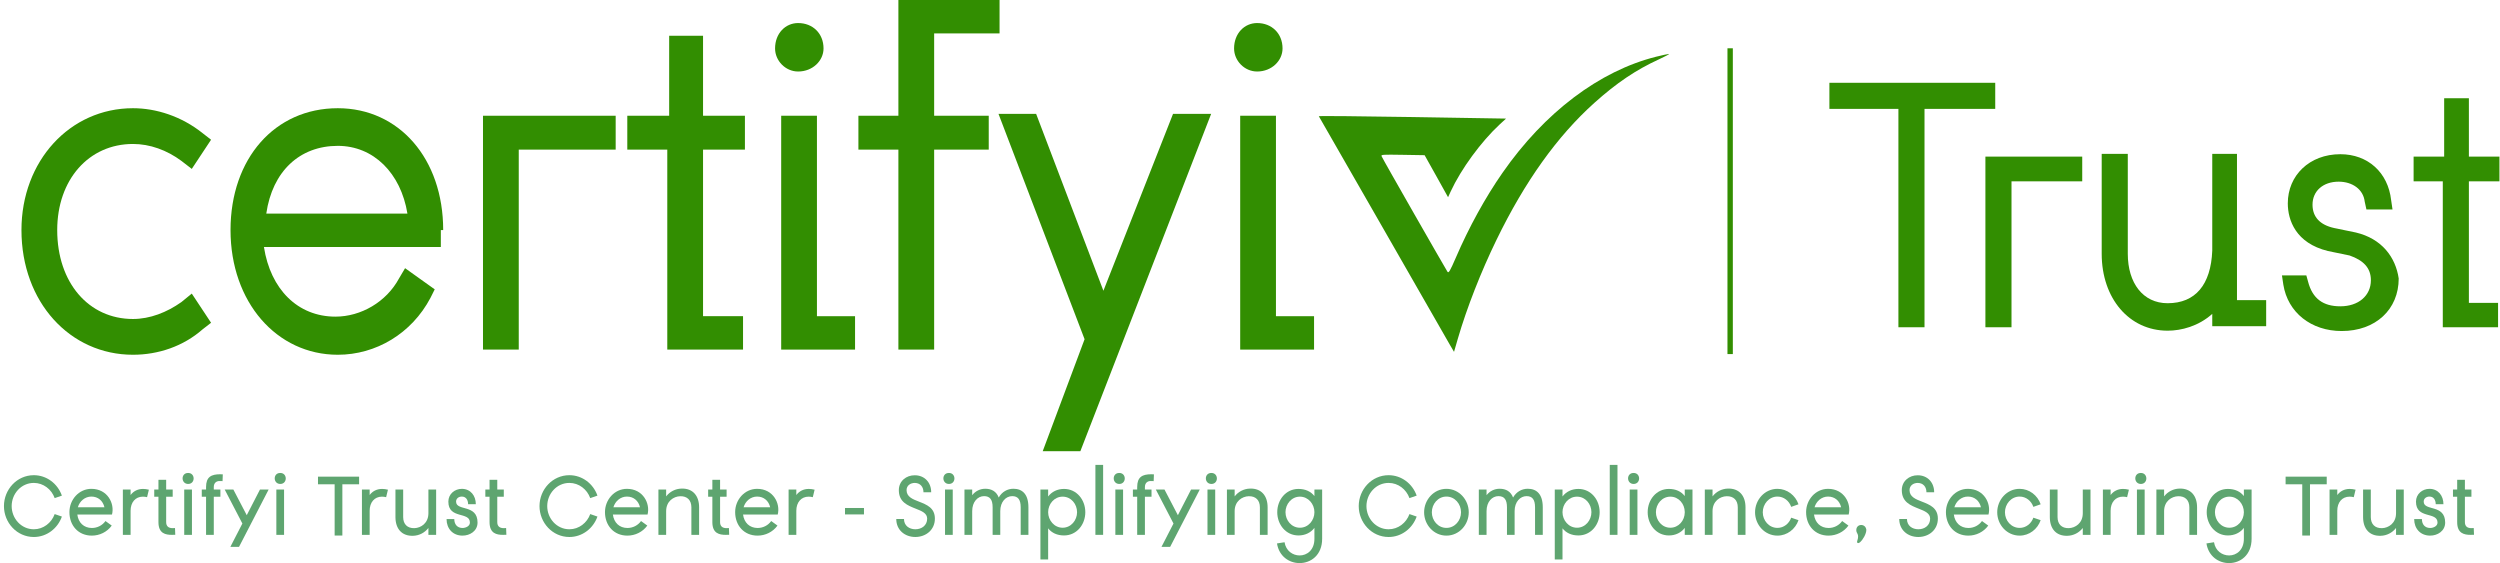
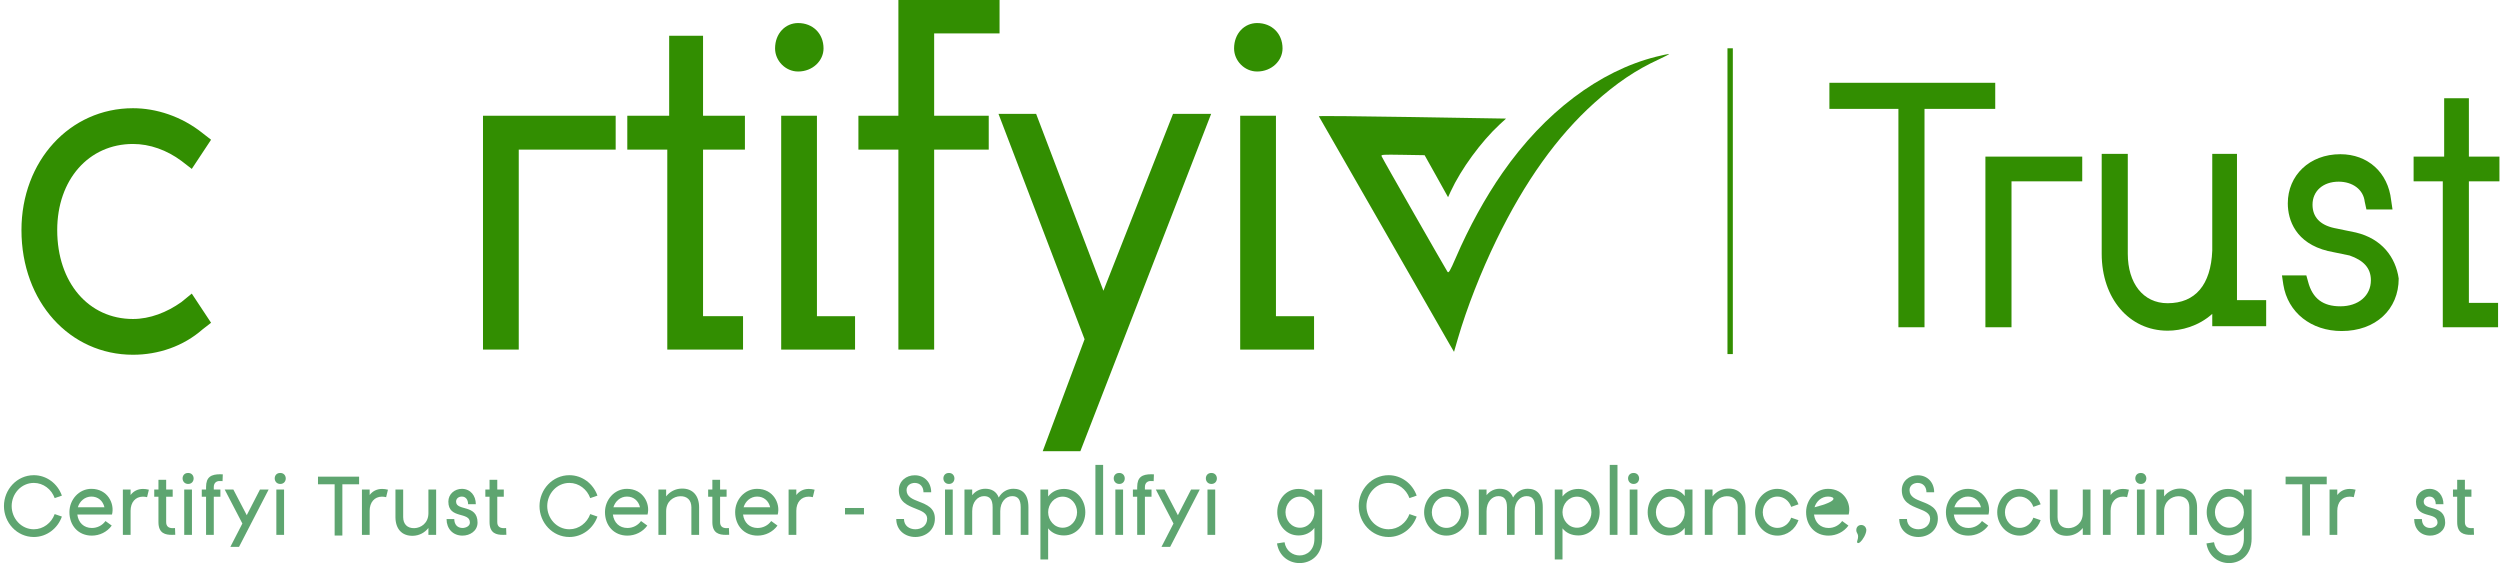
<svg xmlns="http://www.w3.org/2000/svg" width="466" height="105" viewBox="0 0 466 105" fill="none">
  <path d="M341 15.432H371.912V20.296H358.728V61H353.864V20.296H341V15.432Z" fill="#328E01" />
  <path d="M370.08 29.192H388.128V33.8H374.944V61H370.08V29.192Z" fill="#328E01" />
  <path d="M416.973 55.944H422.413V60.808H412.365V58.504C409.805 60.808 406.605 61.64 404.045 61.64C396.877 61.64 391.757 55.624 391.757 47.304V28.68H396.62V47.304C396.62 52.744 399.437 56.52 404.045 56.52C409.229 56.52 412.109 53.064 412.365 46.728V28.68H416.973V55.944Z" fill="#328E01" />
  <path d="M439.118 43.336C443.982 44.488 446.542 47.944 447.118 51.912C447.118 57.672 442.829 61.704 436.493 61.704C430.797 61.704 426.446 58.248 425.614 53.064L425.357 51.336H429.901L430.221 52.488C431.053 55.688 433.038 57.096 436.238 57.096C439.63 57.096 441.934 55.112 441.934 52.232C441.934 49.928 440.526 48.52 437.965 47.624L433.934 46.792C427.918 45.32 426.446 41.032 426.446 37.896C426.446 32.712 430.478 28.744 436.238 28.744C441.358 28.744 445.134 32.136 445.71 37.32L445.965 39.048H441.102L440.782 37.576C440.526 35.336 438.542 33.864 435.918 33.864C433.038 33.864 431.053 35.592 431.053 38.152C431.053 40.456 432.462 41.928 435.086 42.504L439.118 43.336Z" fill="#328E01" />
  <path d="M465.896 33.8H460.2V56.456H465.64V61H455.336V33.8H449.896V29.192H455.592V18.312H460.2V29.192H465.896V33.8Z" fill="#328E01" />
  <path d="M10.192 95.824L11.536 96.288C10.752 98.512 8.704 100.096 6.304 100.096C3.152 100.096 0.736 97.424 0.736 94.336C0.736 91.248 3.152 88.576 6.304 88.576C8.704 88.576 10.752 90.16 11.536 92.384L10.192 92.848C9.6 91.2 8.08 90.016 6.304 90.016C3.952 90.016 2.176 92.032 2.176 94.336C2.176 96.64 3.952 98.656 6.304 98.656C8.08 98.656 9.6 97.472 10.192 95.824Z" fill="#368F4D" fill-opacity="0.8" />
  <path d="M17.036 91.12C20.044 91.12 21.404 93.856 20.876 95.904H14.412C14.604 97.424 15.628 98.416 17.132 98.416C18.124 98.416 19.084 97.936 19.66 97.12L20.828 97.968C19.964 99.168 18.556 99.84 17.116 99.84C14.604 99.84 12.94 97.968 12.94 95.456C12.94 93.168 14.684 91.12 17.036 91.12ZM14.508 94.56H19.468C19.196 93.36 18.284 92.56 17.036 92.56C15.82 92.56 14.844 93.424 14.508 94.56Z" fill="#368F4D" fill-opacity="0.8" />
  <path d="M24.342 92.272C24.87 91.568 25.654 91.136 26.662 91.136C26.998 91.136 27.366 91.184 27.75 91.28L27.414 92.672C27.142 92.608 26.886 92.576 26.63 92.576C25.238 92.576 24.342 93.648 24.342 95.2V99.696H22.902V91.248H24.342V92.272Z" fill="#368F4D" fill-opacity="0.8" />
  <path d="M32.621 98.432L32.669 99.68C32.462 99.696 32.237 99.696 32.045 99.696C30.846 99.696 29.534 99.44 29.534 97.328V92.592H28.75V91.248H29.534V89.44H30.974V91.248H32.19V92.592H30.974V97.328C30.974 98.128 31.453 98.448 32.19 98.448L32.477 98.432C32.526 98.432 32.574 98.432 32.621 98.432Z" fill="#368F4D" fill-opacity="0.8" />
  <path d="M35.059 88.16C36.435 88.144 36.435 90.208 35.075 90.208C33.715 90.208 33.667 88.16 35.059 88.16ZM35.779 99.696H34.339V91.248H35.779V99.696Z" fill="#368F4D" fill-opacity="0.8" />
  <path d="M40.906 89.664C40.41 89.664 39.85 89.952 39.85 90.784V91.248H41.082V92.592H39.85V99.696H38.41V92.592H37.61V91.248H38.41V90.784C38.41 88.896 39.37 88.4 41.066 88.4L41.37 88.416C41.434 88.416 41.482 88.416 41.53 88.416L41.482 89.68C41.29 89.664 41.098 89.664 40.906 89.664Z" fill="#368F4D" fill-opacity="0.8" />
  <path d="M48.458 91.248H50.074L44.554 101.936H42.938L45.178 97.584L41.882 91.248H43.498L45.994 96.032L48.458 91.248Z" fill="#368F4D" fill-opacity="0.8" />
  <path d="M52.231 88.16C53.607 88.144 53.607 90.208 52.247 90.208C50.887 90.208 50.839 88.16 52.231 88.16ZM52.951 99.696H51.511V91.248H52.951V99.696Z" fill="#368F4D" fill-opacity="0.8" />
  <path d="M66.936 88.848V90.272H63.816V99.824H62.376V90.272H59.272V88.848H66.936Z" fill="#368F4D" fill-opacity="0.8" />
  <path d="M68.904 92.272C69.432 91.568 70.216 91.136 71.224 91.136C71.56 91.136 71.928 91.184 72.312 91.28L71.976 92.672C71.704 92.608 71.448 92.576 71.192 92.576C69.8 92.576 68.904 93.648 68.904 95.2V99.696H67.464V91.248H68.904V92.272Z" fill="#368F4D" fill-opacity="0.8" />
  <path d="M79.856 91.248H81.296V99.696H79.856V98.416C79.152 99.312 78.128 99.84 76.992 99.872C74.88 99.936 73.712 98.544 73.712 96.384C73.712 95.888 73.712 91.696 73.712 91.248H75.152C75.152 91.696 75.152 95.984 75.152 96.384C75.152 97.712 75.936 98.48 77.232 98.448C78.464 98.416 79.856 97.52 79.856 95.664V91.248Z" fill="#368F4D" fill-opacity="0.8" />
  <path d="M85.013 93.504C85.013 95.328 89.013 93.92 89.013 97.408C89.013 98.96 87.605 99.856 86.181 99.84C84.405 99.824 83.237 98.544 83.237 96.752H84.677C84.677 97.728 85.221 98.4 86.197 98.416C86.789 98.416 87.589 98.096 87.589 97.408C87.589 95.296 83.573 96.832 83.573 93.504C83.573 92.096 84.741 91.12 86.101 91.12C87.717 91.136 88.693 92.4 88.693 93.984H87.253C87.253 93.248 86.901 92.56 86.085 92.56C85.525 92.56 85.013 92.896 85.013 93.504Z" fill="#368F4D" fill-opacity="0.8" />
  <path d="M94.34 98.432L94.388 99.68C94.18 99.696 93.956 99.696 93.764 99.696C92.564 99.696 91.252 99.44 91.252 97.328V92.592H90.468V91.248H91.252V89.44H92.692V91.248H93.908V92.592H92.692V97.328C92.692 98.128 93.172 98.448 93.908 98.448L94.196 98.432C94.244 98.432 94.292 98.432 94.34 98.432Z" fill="#368F4D" fill-opacity="0.8" />
  <path d="M110.02 95.824L111.364 96.288C110.58 98.512 108.532 100.096 106.132 100.096C102.98 100.096 100.564 97.424 100.564 94.336C100.564 91.248 102.98 88.576 106.132 88.576C108.532 88.576 110.58 90.16 111.364 92.384L110.02 92.848C109.428 91.2 107.908 90.016 106.132 90.016C103.78 90.016 102.004 92.032 102.004 94.336C102.004 96.64 103.78 98.656 106.132 98.656C107.908 98.656 109.428 97.472 110.02 95.824Z" fill="#368F4D" fill-opacity="0.8" />
  <path d="M116.864 91.12C119.872 91.12 121.232 93.856 120.704 95.904H114.24C114.432 97.424 115.456 98.416 116.96 98.416C117.952 98.416 118.912 97.936 119.488 97.12L120.656 97.968C119.792 99.168 118.384 99.84 116.944 99.84C114.432 99.84 112.768 97.968 112.768 95.456C112.768 93.168 114.512 91.12 116.864 91.12ZM114.336 94.56H119.296C119.024 93.36 118.112 92.56 116.864 92.56C115.648 92.56 114.672 93.424 114.336 94.56Z" fill="#368F4D" fill-opacity="0.8" />
  <path d="M127.034 91.072C129.13 91.008 130.314 92.4 130.314 94.56C130.314 95.056 130.314 99.248 130.314 99.696H128.874C128.874 99.248 128.874 94.96 128.874 94.56C128.874 93.232 128.09 92.464 126.794 92.496C125.562 92.528 124.17 93.424 124.17 95.28V99.696H122.73V91.248H124.17V92.528C124.858 91.632 125.898 91.104 127.034 91.072Z" fill="#368F4D" fill-opacity="0.8" />
  <path d="M135.871 98.432L135.919 99.68C135.711 99.696 135.487 99.696 135.295 99.696C134.095 99.696 132.783 99.44 132.783 97.328V92.592H131.999V91.248H132.783V89.44H134.223V91.248H135.439V92.592H134.223V97.328C134.223 98.128 134.703 98.448 135.439 98.448L135.727 98.432C135.775 98.432 135.823 98.432 135.871 98.432Z" fill="#368F4D" fill-opacity="0.8" />
  <path d="M141.129 91.12C144.137 91.12 145.497 93.856 144.969 95.904H138.505C138.697 97.424 139.721 98.416 141.225 98.416C142.217 98.416 143.177 97.936 143.753 97.12L144.921 97.968C144.057 99.168 142.649 99.84 141.209 99.84C138.697 99.84 137.033 97.968 137.033 95.456C137.033 93.168 138.777 91.12 141.129 91.12ZM138.601 94.56H143.561C143.289 93.36 142.377 92.56 141.129 92.56C139.913 92.56 138.937 93.424 138.601 94.56Z" fill="#368F4D" fill-opacity="0.8" />
  <path d="M148.435 92.272C148.963 91.568 149.747 91.136 150.755 91.136C151.091 91.136 151.459 91.184 151.843 91.28L151.507 92.672C151.235 92.608 150.979 92.576 150.723 92.576C149.331 92.576 148.435 93.648 148.435 95.2V99.696H146.995V91.248H148.435V92.272Z" fill="#368F4D" fill-opacity="0.8" />
  <path d="M161.045 95.888H157.509V94.688H161.045V95.888Z" fill="#368F4D" fill-opacity="0.8" />
  <path d="M173.575 91.76H172.135C172.135 90.752 171.543 90.032 170.519 90.016C169.719 90.016 168.983 90.496 168.983 91.36C168.983 92.608 170.135 93.056 171.255 93.488C172.775 94.08 174.263 94.672 174.263 96.672C174.263 98.768 172.599 100.08 170.631 100.096C168.679 100.096 167.063 98.816 167.063 96.736H168.503C168.503 97.984 169.479 98.656 170.631 98.656C171.799 98.656 172.823 97.936 172.823 96.672C172.823 95.648 171.783 95.248 170.727 94.832C169.159 94.208 167.543 93.584 167.543 91.36C167.543 89.68 168.919 88.576 170.519 88.592C172.343 88.592 173.575 89.936 173.575 91.76Z" fill="#368F4D" fill-opacity="0.8" />
  <path d="M176.872 88.16C178.248 88.144 178.248 90.208 176.888 90.208C175.528 90.208 175.48 88.16 176.872 88.16ZM177.592 99.696H176.152V91.248H177.592V99.696Z" fill="#368F4D" fill-opacity="0.8" />
  <path d="M188.897 91.104C190.561 91.104 191.697 92.112 191.697 94.56C191.697 95.056 191.697 99.248 191.697 99.696H190.257C190.257 99.248 190.257 94.96 190.257 94.56C190.257 93.12 189.745 92.48 188.673 92.48C187.521 92.48 186.449 93.504 186.449 95.28C186.449 96.64 186.449 99.344 186.449 99.696H185.025C185.025 99.248 185.025 94.96 185.025 94.56C185.025 93.12 184.513 92.48 183.425 92.48C182.273 92.48 181.217 93.504 181.217 95.28V99.696H179.777V91.248H181.217V92.304C181.825 91.52 182.705 91.104 183.665 91.104C184.817 91.104 185.729 91.6 186.161 92.736C186.769 91.68 187.777 91.104 188.897 91.104Z" fill="#368F4D" fill-opacity="0.8" />
  <path d="M198.334 91.136C200.702 91.136 202.302 93.168 202.302 95.472C202.302 97.776 200.702 99.808 198.334 99.808C197.054 99.808 196.03 99.328 195.374 98.48V104.288H193.934V91.248H195.374V92.544C196.062 91.648 197.102 91.136 198.334 91.136ZM198.078 98.368C199.646 98.368 200.766 96.976 200.766 95.472C200.766 93.952 199.646 92.576 198.078 92.576C196.51 92.576 195.374 93.952 195.374 95.472C195.374 96.976 196.51 98.368 198.078 98.368Z" fill="#368F4D" fill-opacity="0.8" />
  <path d="M205.623 99.696H204.183V86.656H205.623V99.696Z" fill="#368F4D" fill-opacity="0.8" />
  <path d="M208.622 88.16C209.998 88.144 209.998 90.208 208.638 90.208C207.278 90.208 207.23 88.16 208.622 88.16ZM209.342 99.696H207.902V91.248H209.342V99.696Z" fill="#368F4D" fill-opacity="0.8" />
  <path d="M214.468 89.664C213.972 89.664 213.412 89.952 213.412 90.784V91.248H214.644V92.592H213.412V99.696H211.972V92.592H211.172V91.248H211.972V90.784C211.972 88.896 212.932 88.4 214.628 88.4L214.932 88.416C214.996 88.416 215.044 88.416 215.092 88.416L215.044 89.68C214.852 89.664 214.66 89.664 214.468 89.664Z" fill="#368F4D" fill-opacity="0.8" />
  <path d="M222.02 91.248H223.636L218.116 101.936H216.5L218.74 97.584L215.444 91.248H217.06L219.556 96.032L222.02 91.248Z" fill="#368F4D" fill-opacity="0.8" />
  <path d="M225.794 88.16C227.17 88.144 227.17 90.208 225.81 90.208C224.45 90.208 224.402 88.16 225.794 88.16ZM226.514 99.696H225.074V91.248H226.514V99.696Z" fill="#368F4D" fill-opacity="0.8" />
-   <path d="M233.003 91.072C235.099 91.008 236.283 92.4 236.283 94.56C236.283 95.056 236.283 99.248 236.283 99.696H234.843C234.843 99.248 234.843 94.96 234.843 94.56C234.843 93.232 234.059 92.464 232.763 92.496C231.531 92.528 230.139 93.424 230.139 95.28V99.696H228.699V91.248H230.139V92.528C230.827 91.632 231.867 91.104 233.003 91.072Z" fill="#368F4D" fill-opacity="0.8" />
  <path d="M245.008 91.248H246.448V100.432C246.448 103.472 244.352 104.96 242.24 104.96C240.336 104.96 238.416 103.728 238.032 101.296L239.44 101.072C239.696 102.688 240.976 103.536 242.256 103.536C243.632 103.536 245.008 102.528 245.008 100.432V98.4C244.32 99.296 243.28 99.808 242.032 99.808C239.68 99.808 238.08 97.776 238.08 95.472C238.08 93.168 239.68 91.136 242.032 91.136C243.328 91.136 244.336 91.616 245.008 92.464V91.248ZM242.304 98.368C243.872 98.368 245.008 96.992 245.008 95.472C245.008 93.968 243.872 92.576 242.304 92.576C240.736 92.576 239.616 93.968 239.616 95.472C239.616 96.992 240.736 98.368 242.304 98.368Z" fill="#368F4D" fill-opacity="0.8" />
  <path d="M262.723 95.824L264.067 96.288C263.283 98.512 261.235 100.096 258.835 100.096C255.683 100.096 253.267 97.424 253.267 94.336C253.267 91.248 255.683 88.576 258.835 88.576C261.235 88.576 263.283 90.16 264.067 92.384L262.723 92.848C262.131 91.2 260.611 90.016 258.835 90.016C256.483 90.016 254.707 92.032 254.707 94.336C254.707 96.64 256.483 98.656 258.835 98.656C260.611 98.656 262.131 97.472 262.723 95.824Z" fill="#368F4D" fill-opacity="0.8" />
  <path d="M269.615 91.12C271.983 91.12 273.775 93.168 273.775 95.488C273.775 97.808 271.983 99.84 269.615 99.84C267.247 99.84 265.455 97.808 265.455 95.488C265.455 93.168 267.247 91.12 269.615 91.12ZM269.615 98.4C271.199 98.4 272.335 97.008 272.335 95.488C272.335 93.952 271.199 92.56 269.615 92.56C268.031 92.56 266.895 93.952 266.895 95.488C266.895 97.008 268.031 98.4 269.615 98.4Z" fill="#368F4D" fill-opacity="0.8" />
  <path d="M284.772 91.104C286.436 91.104 287.572 92.112 287.572 94.56C287.572 95.056 287.572 99.248 287.572 99.696H286.132C286.132 99.248 286.132 94.96 286.132 94.56C286.132 93.12 285.62 92.48 284.548 92.48C283.396 92.48 282.324 93.504 282.324 95.28C282.324 96.64 282.324 99.344 282.324 99.696H280.9C280.9 99.248 280.9 94.96 280.9 94.56C280.9 93.12 280.388 92.48 279.3 92.48C278.148 92.48 277.092 93.504 277.092 95.28V99.696H275.652V91.248H277.092V92.304C277.7 91.52 278.58 91.104 279.54 91.104C280.692 91.104 281.604 91.6 282.036 92.736C282.644 91.68 283.652 91.104 284.772 91.104Z" fill="#368F4D" fill-opacity="0.8" />
  <path d="M294.209 91.136C296.577 91.136 298.177 93.168 298.177 95.472C298.177 97.776 296.577 99.808 294.209 99.808C292.929 99.808 291.905 99.328 291.249 98.48V104.288H289.809V91.248H291.249V92.544C291.937 91.648 292.977 91.136 294.209 91.136ZM293.953 98.368C295.521 98.368 296.641 96.976 296.641 95.472C296.641 93.952 295.521 92.576 293.953 92.576C292.385 92.576 291.249 93.952 291.249 95.472C291.249 96.976 292.385 98.368 293.953 98.368Z" fill="#368F4D" fill-opacity="0.8" />
  <path d="M301.498 99.696H300.058V86.656H301.498V99.696Z" fill="#368F4D" fill-opacity="0.8" />
  <path d="M304.497 88.16C305.873 88.144 305.873 90.208 304.513 90.208C303.153 90.208 303.105 88.16 304.497 88.16ZM305.217 99.696H303.777V91.248H305.217V99.696Z" fill="#368F4D" fill-opacity="0.8" />
  <path d="M314.039 91.248H315.479V99.696H314.039V98.4C313.351 99.296 312.311 99.808 311.079 99.808C308.727 99.808 307.127 97.776 307.127 95.472C307.127 93.168 308.727 91.136 311.079 91.136C312.375 91.136 313.383 91.616 314.039 92.464V91.248ZM314.039 95.536V95.424C314.023 93.92 312.903 92.576 311.351 92.576C309.783 92.576 308.663 93.968 308.663 95.472C308.663 96.992 309.783 98.368 311.351 98.368C312.903 98.368 314.023 97.024 314.039 95.536Z" fill="#368F4D" fill-opacity="0.8" />
  <path d="M322.081 91.072C324.177 91.008 325.361 92.4 325.361 94.56C325.361 95.056 325.361 99.248 325.361 99.696H323.921C323.921 99.248 323.921 94.96 323.921 94.56C323.921 93.232 323.137 92.464 321.841 92.496C320.609 92.528 319.217 93.424 319.217 95.28V99.696H317.777V91.248H319.217V92.528C319.905 91.632 320.945 91.104 322.081 91.072Z" fill="#368F4D" fill-opacity="0.8" />
  <path d="M331.318 98.4C332.502 98.4 333.494 97.6 333.878 96.496L335.238 96.96C334.662 98.64 333.11 99.84 331.318 99.84C328.934 99.84 327.142 97.808 327.142 95.488C327.142 93.168 328.934 91.12 331.318 91.12C333.11 91.12 334.662 92.32 335.238 94L333.878 94.48C333.494 93.36 332.502 92.56 331.318 92.56C329.734 92.56 328.582 93.952 328.582 95.488C328.582 97.024 329.734 98.4 331.318 98.4Z" fill="#368F4D" fill-opacity="0.8" />
-   <path d="M340.754 91.12C343.762 91.12 345.122 93.856 344.594 95.904H338.13C338.322 97.424 339.346 98.416 340.85 98.416C341.842 98.416 342.802 97.936 343.378 97.12L344.546 97.968C343.682 99.168 342.274 99.84 340.834 99.84C338.322 99.84 336.658 97.968 336.658 95.456C336.658 93.168 338.402 91.12 340.754 91.12ZM338.226 94.56H343.186C342.914 93.36 342.002 92.56 340.754 92.56C339.538 92.56 338.562 93.424 338.226 94.56Z" fill="#368F4D" fill-opacity="0.8" />
+   <path d="M340.754 91.12C343.762 91.12 345.122 93.856 344.594 95.904H338.13C338.322 97.424 339.346 98.416 340.85 98.416C341.842 98.416 342.802 97.936 343.378 97.12L344.546 97.968C343.682 99.168 342.274 99.84 340.834 99.84C338.322 99.84 336.658 97.968 336.658 95.456C336.658 93.168 338.402 91.12 340.754 91.12ZM338.226 94.56C342.914 93.36 342.002 92.56 340.754 92.56C339.538 92.56 338.562 93.424 338.226 94.56Z" fill="#368F4D" fill-opacity="0.8" />
  <path d="M346.012 98.848C345.996 98.192 346.46 97.856 346.924 97.856C347.372 97.856 347.804 98.144 347.884 98.752C347.884 99.504 347.292 100.528 346.748 101.04C346.604 101.184 346.46 101.232 346.364 101.232C346.188 101.232 346.108 101.072 346.188 100.832C346.636 99.504 346.012 99.472 346.012 98.848Z" fill="#368F4D" fill-opacity="0.8" />
  <path d="M360.529 91.76H359.089C359.089 90.752 358.497 90.032 357.473 90.016C356.673 90.016 355.937 90.496 355.937 91.36C355.937 92.608 357.089 93.056 358.209 93.488C359.729 94.08 361.217 94.672 361.217 96.672C361.217 98.768 359.553 100.08 357.585 100.096C355.633 100.096 354.017 98.816 354.017 96.736H355.457C355.457 97.984 356.433 98.656 357.585 98.656C358.753 98.656 359.777 97.936 359.777 96.672C359.777 95.648 358.737 95.248 357.681 94.832C356.113 94.208 354.497 93.584 354.497 91.36C354.497 89.68 355.873 88.576 357.473 88.592C359.297 88.592 360.529 89.936 360.529 91.76Z" fill="#368F4D" fill-opacity="0.8" />
  <path d="M366.817 91.12C369.825 91.12 371.185 93.856 370.657 95.904H364.193C364.385 97.424 365.409 98.416 366.913 98.416C367.905 98.416 368.865 97.936 369.441 97.12L370.609 97.968C369.745 99.168 368.337 99.84 366.897 99.84C364.385 99.84 362.721 97.968 362.721 95.456C362.721 93.168 364.465 91.12 366.817 91.12ZM364.289 94.56H369.249C368.977 93.36 368.065 92.56 366.817 92.56C365.601 92.56 364.625 93.424 364.289 94.56Z" fill="#368F4D" fill-opacity="0.8" />
  <path d="M376.459 98.4C377.643 98.4 378.635 97.6 379.019 96.496L380.379 96.96C379.803 98.64 378.251 99.84 376.459 99.84C374.075 99.84 372.283 97.808 372.283 95.488C372.283 93.168 374.075 91.12 376.459 91.12C378.251 91.12 379.803 92.32 380.379 94L379.019 94.48C378.635 93.36 377.643 92.56 376.459 92.56C374.875 92.56 373.723 93.952 373.723 95.488C373.723 97.024 374.875 98.4 376.459 98.4Z" fill="#368F4D" fill-opacity="0.8" />
  <path d="M388.231 91.248H389.671V99.696H388.231V98.416C387.527 99.312 386.503 99.84 385.367 99.872C383.255 99.936 382.087 98.544 382.087 96.384C382.087 95.888 382.087 91.696 382.087 91.248H383.527C383.527 91.696 383.527 95.984 383.527 96.384C383.527 97.712 384.311 98.48 385.607 98.448C386.839 98.416 388.231 97.52 388.231 95.664V91.248Z" fill="#368F4D" fill-opacity="0.8" />
  <path d="M393.42 92.272C393.948 91.568 394.732 91.136 395.74 91.136C396.076 91.136 396.444 91.184 396.828 91.28L396.492 92.672C396.22 92.608 395.964 92.576 395.708 92.576C394.316 92.576 393.42 93.648 393.42 95.2V99.696H391.98V91.248H393.42V92.272Z" fill="#368F4D" fill-opacity="0.8" />
  <path d="M399.044 88.16C400.42 88.144 400.42 90.208 399.06 90.208C397.7 90.208 397.652 88.16 399.044 88.16ZM399.764 99.696H398.324V91.248H399.764V99.696Z" fill="#368F4D" fill-opacity="0.8" />
  <path d="M406.253 91.072C408.349 91.008 409.533 92.4 409.533 94.56C409.533 95.056 409.533 99.248 409.533 99.696H408.093C408.093 99.248 408.093 94.96 408.093 94.56C408.093 93.232 407.309 92.464 406.013 92.496C404.781 92.528 403.389 93.424 403.389 95.28V99.696H401.949V91.248H403.389V92.528C404.077 91.632 405.117 91.104 406.253 91.072Z" fill="#368F4D" fill-opacity="0.8" />
  <path d="M418.258 91.248H419.698V100.432C419.698 103.472 417.602 104.96 415.49 104.96C413.586 104.96 411.666 103.728 411.282 101.296L412.69 101.072C412.946 102.688 414.226 103.536 415.506 103.536C416.882 103.536 418.258 102.528 418.258 100.432V98.4C417.57 99.296 416.53 99.808 415.282 99.808C412.93 99.808 411.33 97.776 411.33 95.472C411.33 93.168 412.93 91.136 415.282 91.136C416.578 91.136 417.586 91.616 418.258 92.464V91.248ZM415.554 98.368C417.122 98.368 418.258 96.992 418.258 95.472C418.258 93.968 417.122 92.576 415.554 92.576C413.986 92.576 412.866 93.968 412.866 95.472C412.866 96.992 413.986 98.368 415.554 98.368Z" fill="#368F4D" fill-opacity="0.8" />
  <path d="M433.701 88.848V90.272H430.581V99.824H429.141V90.272H426.037V88.848H433.701Z" fill="#368F4D" fill-opacity="0.8" />
  <path d="M435.67 92.272C436.198 91.568 436.982 91.136 437.99 91.136C438.326 91.136 438.694 91.184 439.078 91.28L438.742 92.672C438.47 92.608 438.214 92.576 437.958 92.576C436.566 92.576 435.67 93.648 435.67 95.2V99.696H434.23V91.248H435.67V92.272Z" fill="#368F4D" fill-opacity="0.8" />
-   <path d="M446.622 91.248H448.062V99.696H446.622V98.416C445.918 99.312 444.894 99.84 443.758 99.872C441.646 99.936 440.478 98.544 440.478 96.384C440.478 95.888 440.478 91.696 440.478 91.248H441.918C441.918 91.696 441.918 95.984 441.918 96.384C441.918 97.712 442.702 98.48 443.998 98.448C445.23 98.416 446.622 97.52 446.622 95.664V91.248Z" fill="#368F4D" fill-opacity="0.8" />
  <path d="M451.778 93.504C451.778 95.328 455.778 93.92 455.778 97.408C455.778 98.96 454.37 99.856 452.946 99.84C451.17 99.824 450.002 98.544 450.002 96.752H451.442C451.442 97.728 451.986 98.4 452.962 98.416C453.554 98.416 454.354 98.096 454.354 97.408C454.354 95.296 450.338 96.832 450.338 93.504C450.338 92.096 451.506 91.12 452.866 91.12C454.482 91.136 455.458 92.4 455.458 93.984H454.018C454.018 93.248 453.666 92.56 452.85 92.56C452.29 92.56 451.778 92.896 451.778 93.504Z" fill="#368F4D" fill-opacity="0.8" />
  <path d="M461.106 98.432L461.154 99.68C460.946 99.696 460.722 99.696 460.53 99.696C459.33 99.696 458.018 99.44 458.018 97.328V92.592H457.234V91.248H458.018V89.44H459.458V91.248H460.674V92.592H459.458V97.328C459.458 98.128 459.938 98.448 460.674 98.448L460.962 98.432C461.01 98.432 461.058 98.432 461.106 98.432Z" fill="#368F4D" fill-opacity="0.8" />
  <path d="M35.747 54.725L39.343 60.162L37.764 61.39C34.169 64.547 29.521 66.126 24.785 66.126C13.033 66.126 4 56.303 4 42.885C4 29.993 13.033 20.171 24.785 20.171C29.082 20.171 33.818 21.662 37.764 24.819L39.343 26.047L35.747 31.484L33.818 29.993C31.099 27.976 27.942 26.836 24.785 26.836C16.541 26.836 10.665 33.501 10.665 42.885C10.665 52.708 16.541 59.46 24.785 59.46C27.942 59.46 31.099 58.233 33.818 56.303L35.747 54.725Z" fill="#328E01" />
-   <path d="M82.61 42.885H82.172V46.042H49.197C50.425 53.935 55.511 59.022 62.527 59.022C67.263 59.022 71.999 56.303 74.367 51.918L75.507 49.989L81.032 53.935L80.243 55.514C76.735 62.179 70.069 66.126 62.966 66.126C51.565 66.126 42.97 56.303 42.97 42.885C42.97 29.555 51.214 20.171 62.966 20.171C74.367 20.171 82.61 29.555 82.61 42.885ZM49.635 39.816H75.945C74.718 32.273 69.631 27.187 62.966 27.187C55.862 27.187 50.776 31.923 49.635 39.816Z" fill="#328E01" />
  <path d="M90.03 21.574H114.761V27.889H96.695V65.161H90.03V21.574Z" fill="#328E01" />
  <path d="M138.853 27.889H131.047V58.934H138.502V65.161H124.382V27.889H116.928V21.574H124.733V6.665H131.047V21.574H138.853V27.889Z" fill="#328E01" />
  <path d="M148.77 13.33C146.402 13.33 144.473 11.313 144.473 9.033C144.473 6.227 146.402 4.297 148.77 4.297C151.489 4.297 153.506 6.227 153.506 9.033C153.506 11.313 151.489 13.33 148.77 13.33ZM152.278 58.934H159.382V65.161H145.613V21.574H152.278V58.934Z" fill="#328E01" />
  <path d="M186.317 6.227H174.126V21.574H184.3V27.889H174.126V65.161H167.461V27.889H160.007V21.574H167.461V0H186.317V6.227Z" fill="#328E01" />
  <path d="M218.655 21.223H225.758L201.378 84.104H194.362L202.167 63.231L186.118 21.223H193.134L205.675 54.198L218.655 21.223Z" fill="#328E01" />
  <path d="M234.329 13.33C231.961 13.33 230.032 11.313 230.032 9.033C230.032 6.227 231.961 4.297 234.329 4.297C237.048 4.297 239.065 6.227 239.065 9.033C239.065 11.313 237.048 13.33 234.329 13.33ZM237.837 58.934H244.94V65.161H231.172V21.574H237.837V58.934Z" fill="#328E01" />
  <path d="M308.729 10.565C298.143 13.219 287.902 20.948 280.066 32.213C276.883 36.778 273.813 42.346 271.362 48.042C270.27 50.559 270.028 50.948 269.818 50.669C269.463 50.133 257.675 29.544 257.532 29.13C257.387 28.813 257.666 28.798 261.458 28.86L265.549 28.928L267.735 32.835L269.92 36.761L270.409 35.688C272.364 31.477 276.047 26.449 279.529 23.206L280.726 22.106L263.224 21.817C253.606 21.658 245.786 21.587 245.827 21.667C245.89 21.766 251.222 31.069 257.699 42.355C264.155 53.641 269.799 63.498 270.237 64.233L271.029 65.582L271.756 63.079C273.437 57.33 276.054 50.654 278.937 44.729C284.217 33.854 290.249 25.407 297.188 19.176C301.342 15.452 304.917 13.036 309.257 11.045C310.445 10.495 311.266 10.056 311.095 10.053C310.923 10.051 309.848 10.288 308.729 10.565Z" fill="#328E01" />
  <line x1="322.5" y1="9" x2="322.5" y2="66" stroke="#328E01" />
</svg>